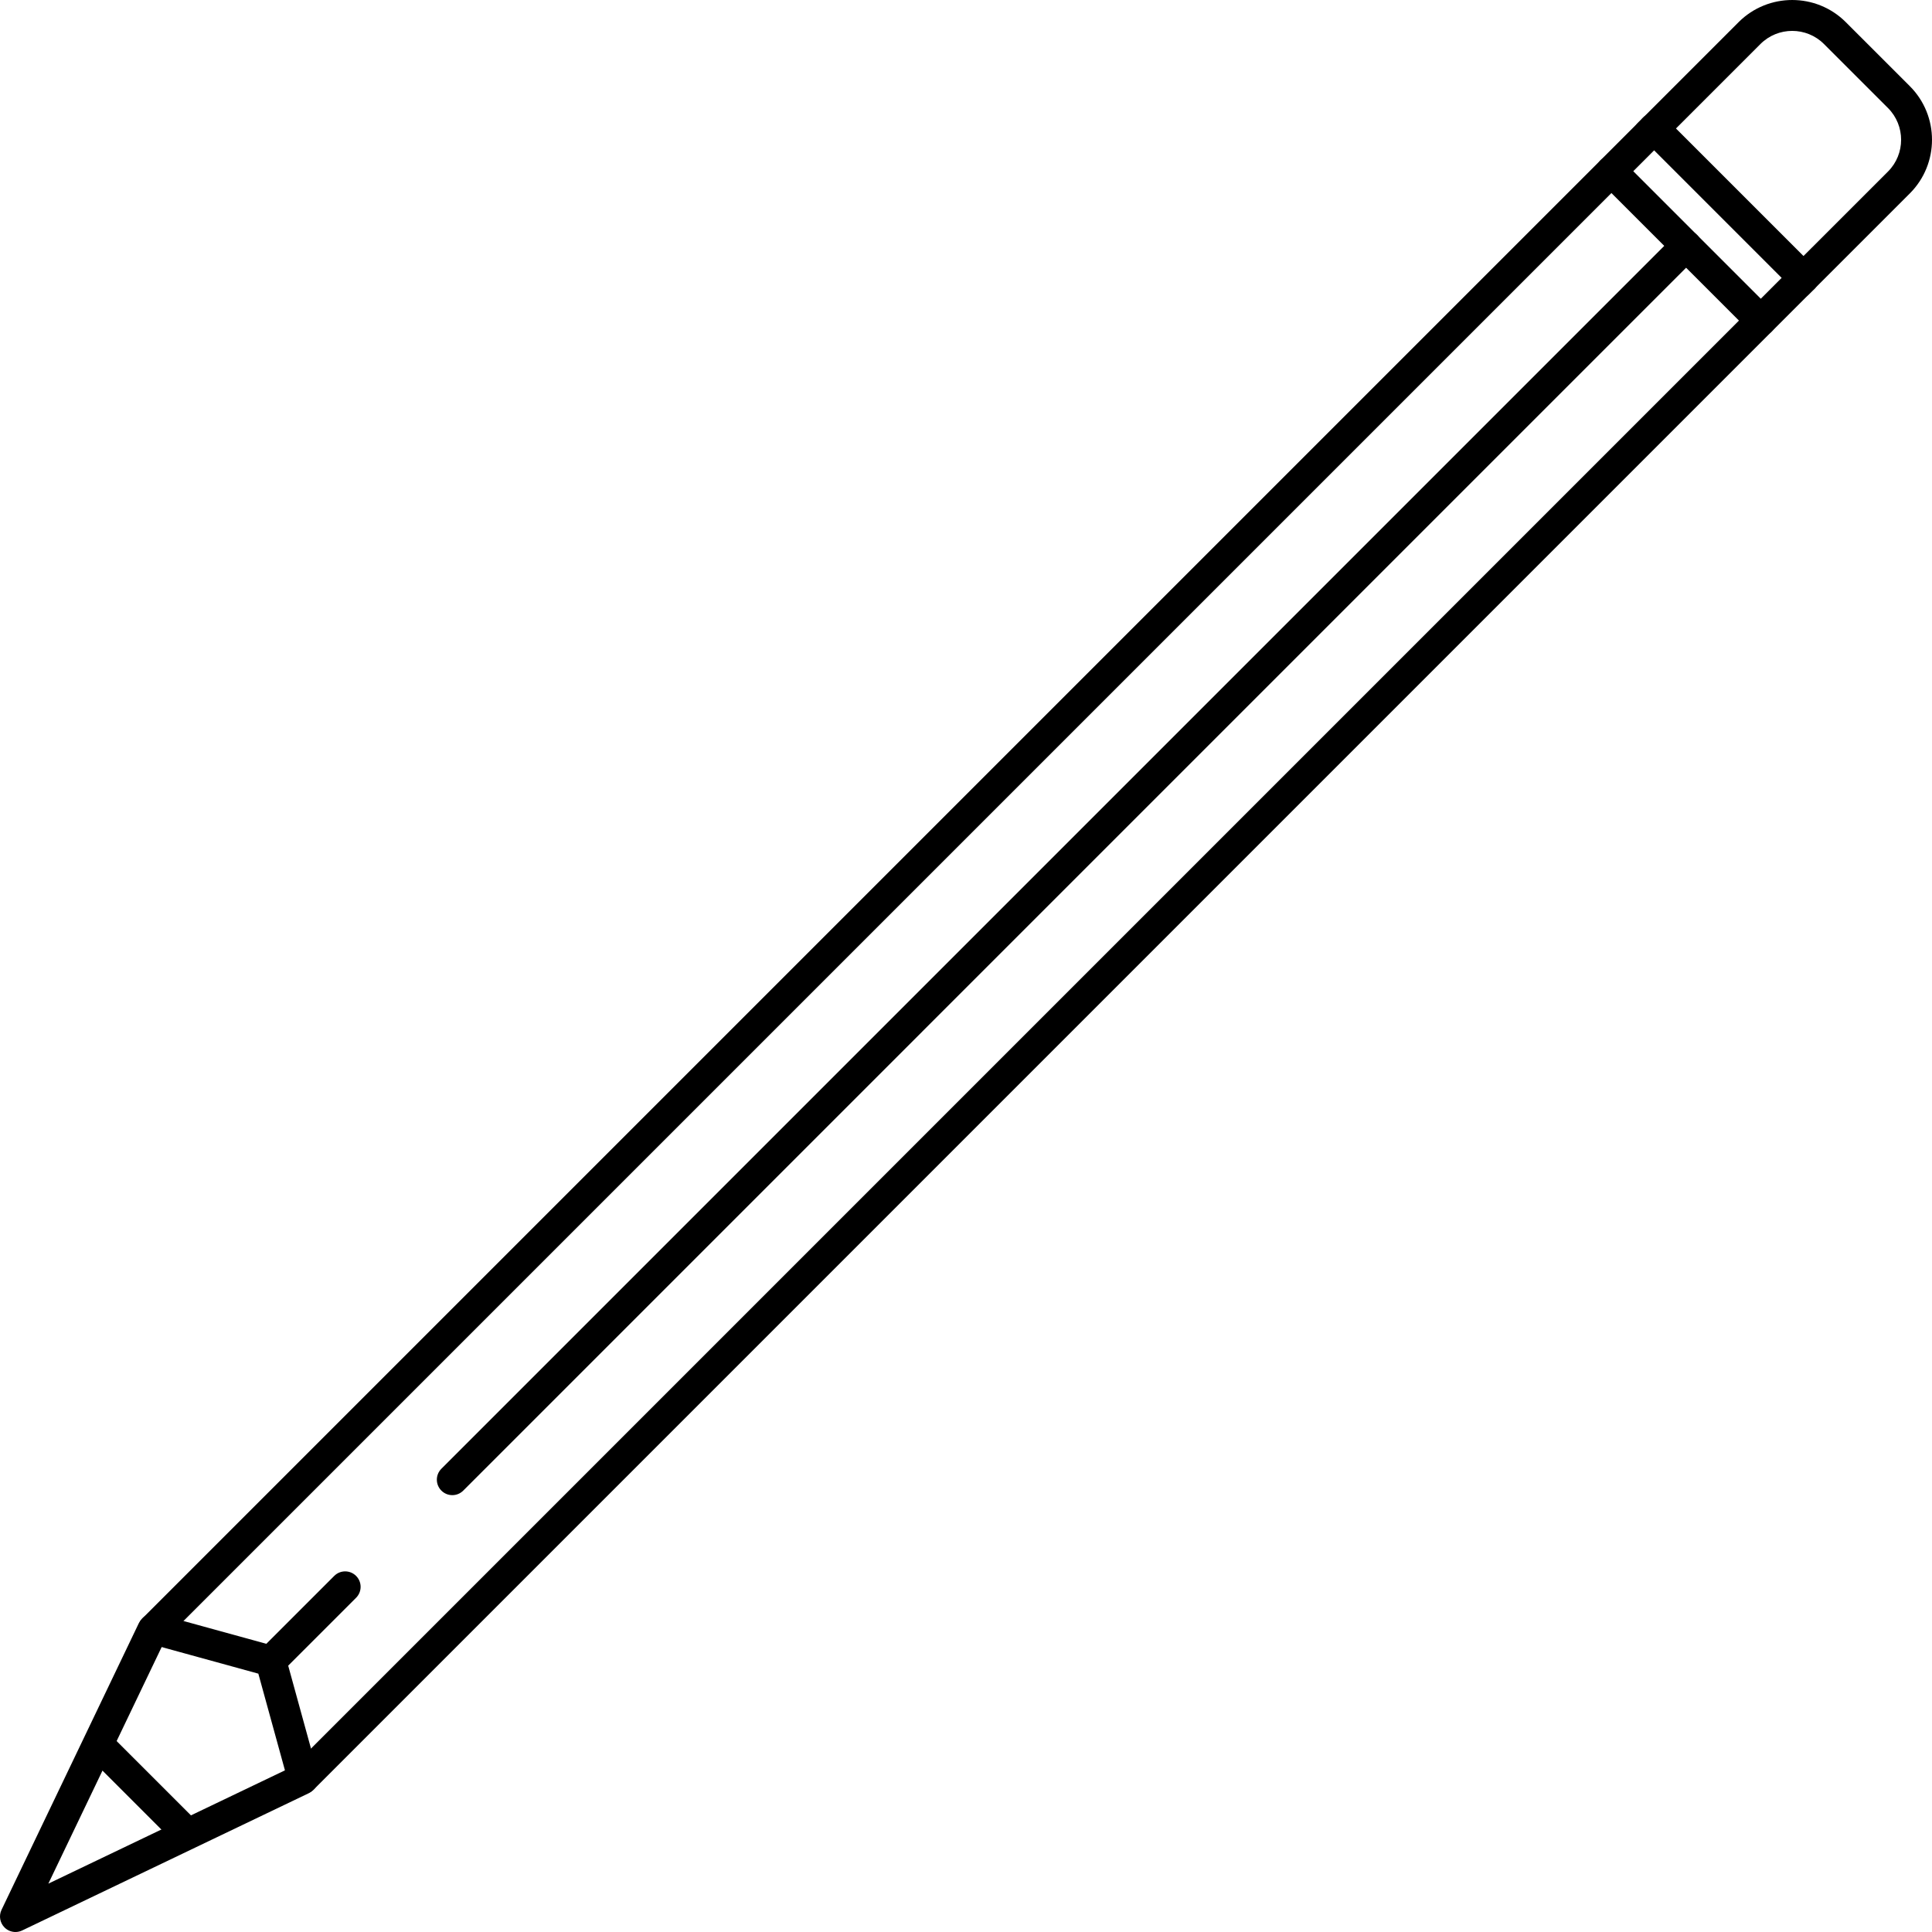
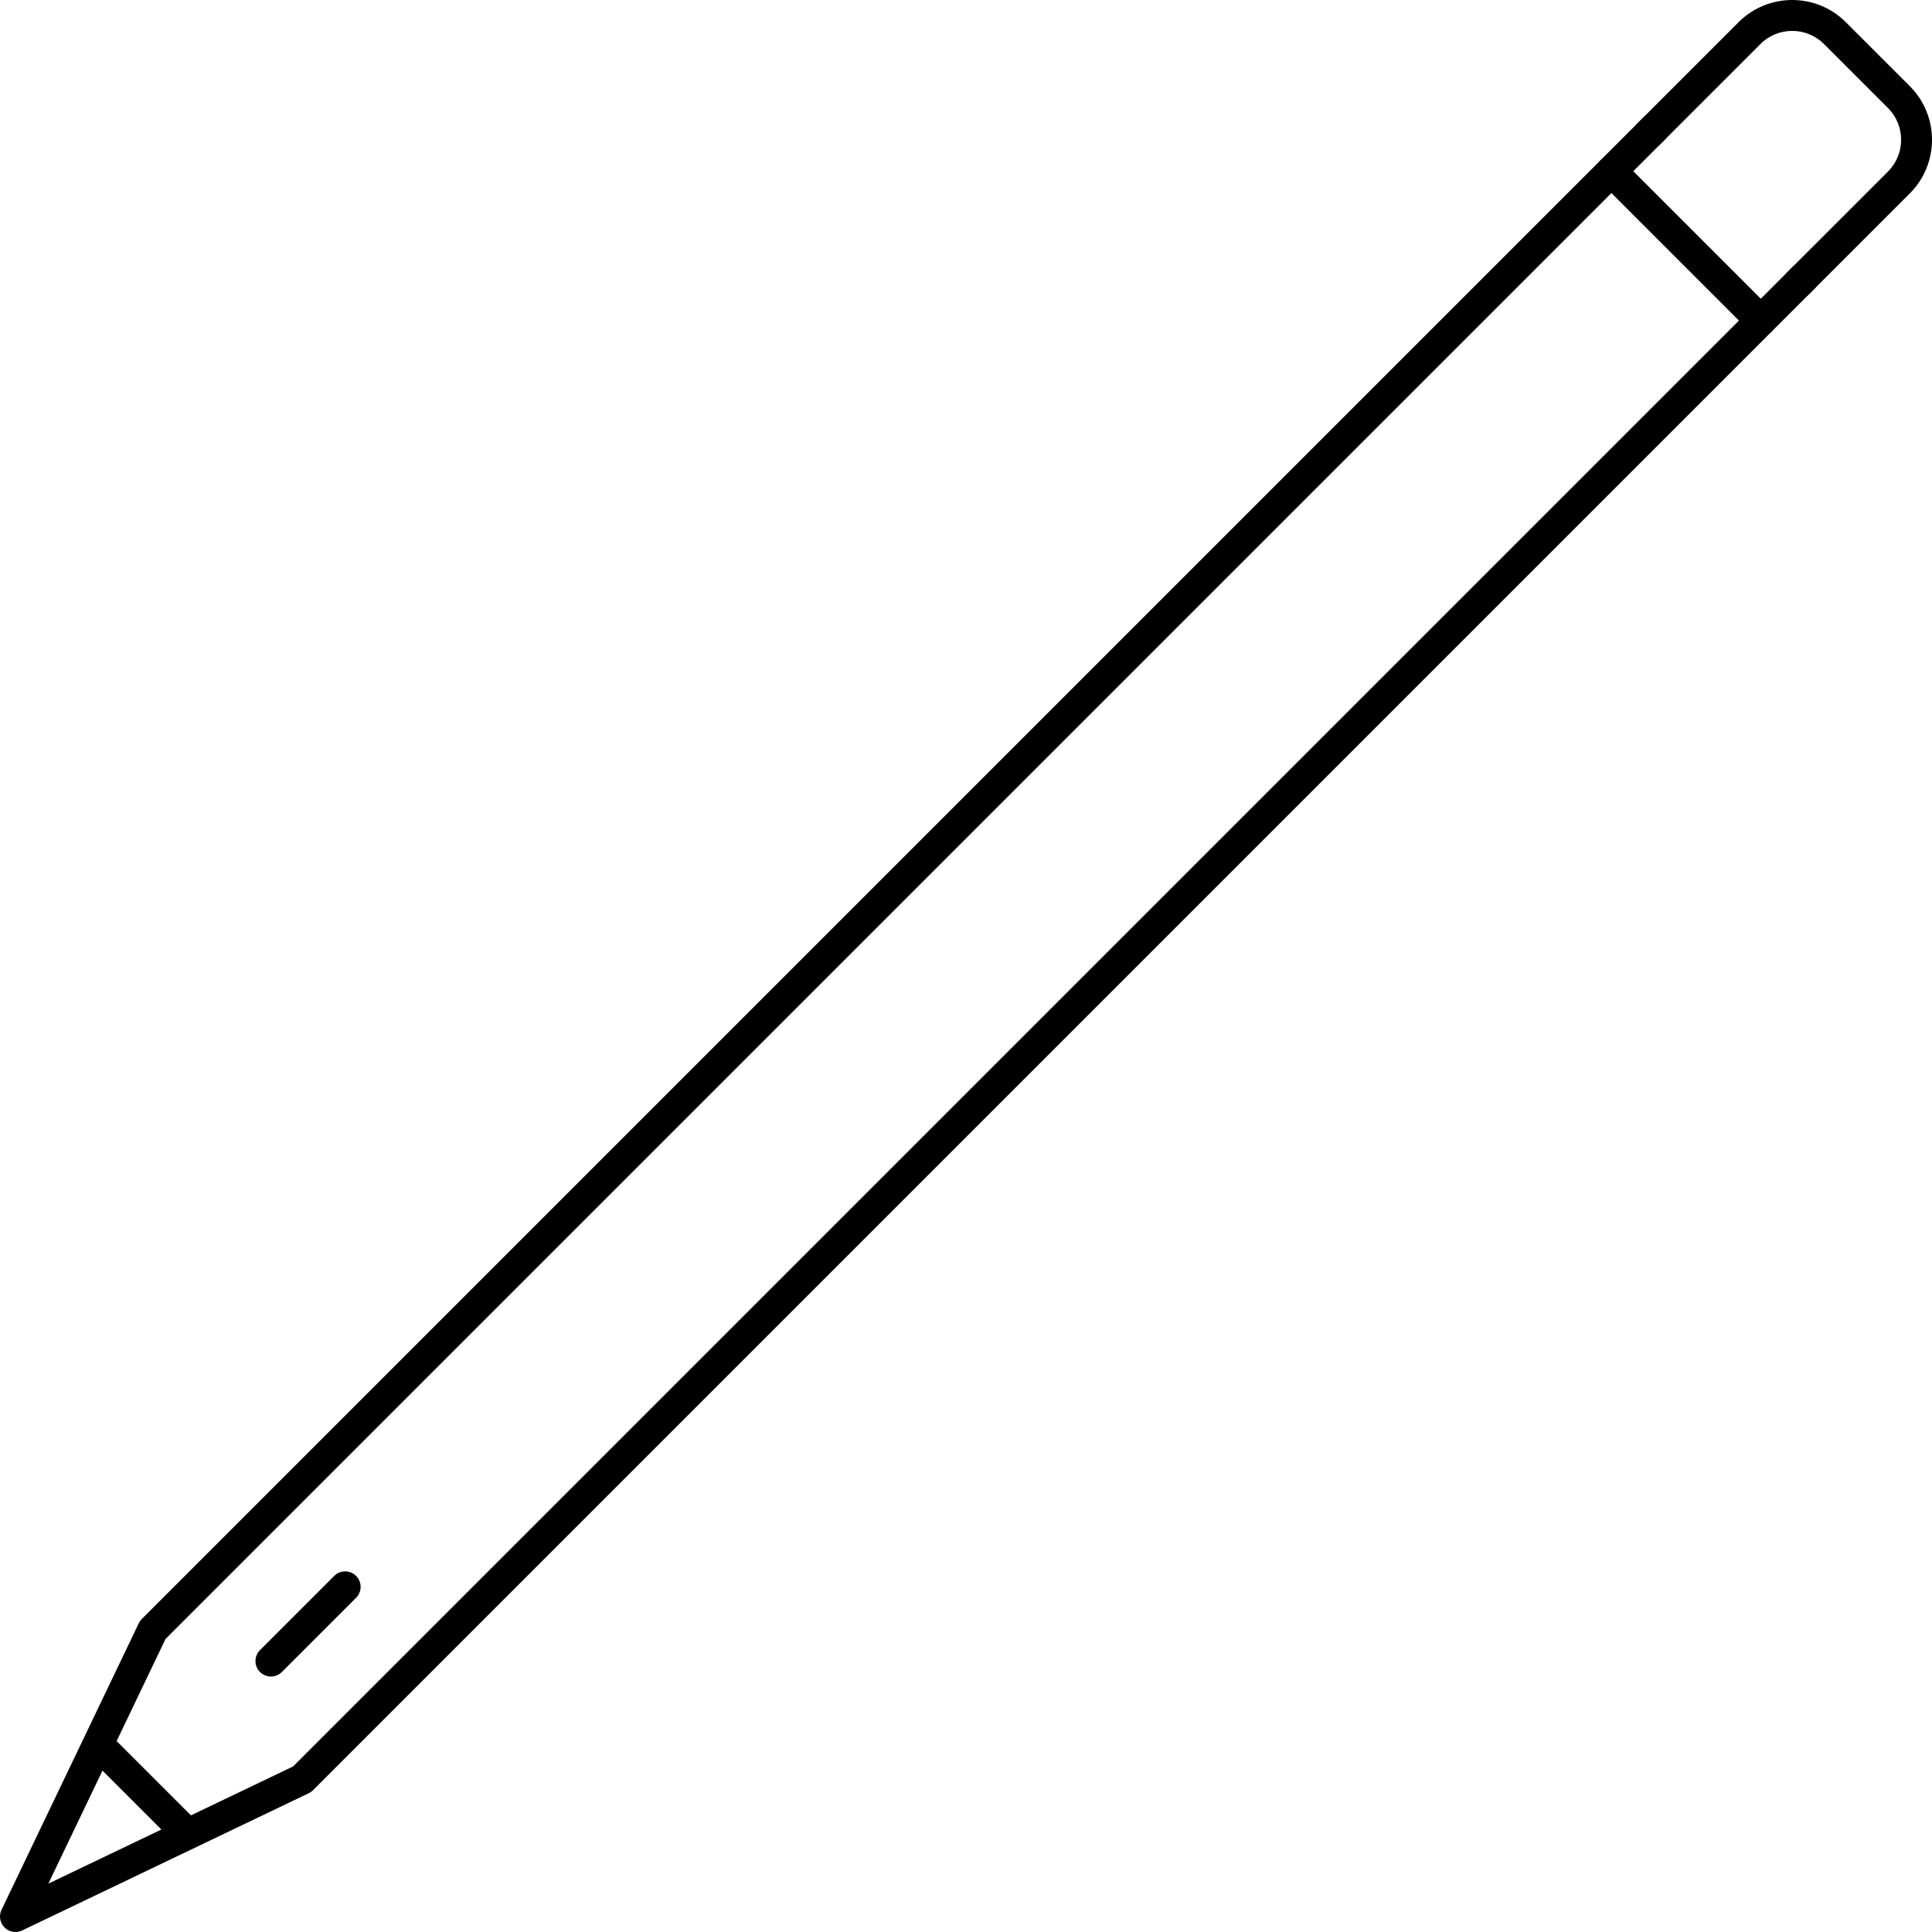
<svg xmlns="http://www.w3.org/2000/svg" fill="#000000" height="800px" width="800px" version="1.1" id="Layer_1" viewBox="0 0 500.009 500.009" xml:space="preserve">
  <g>
    <g>
      <path d="M469.584,69.084c-1.564-1.564-4.092-1.564-5.656,0L75.852,457.164l-63.34,30.332l30.332-63.332l388.08-388.08    c1.564-1.564,1.564-4.092,0-5.656c-1.564-1.564-4.092-1.564-5.656,0L36.704,418.992c-0.32,0.32-0.58,0.692-0.78,1.1L0.392,494.28    c-0.732,1.532-0.42,3.356,0.78,4.556c0.764,0.768,1.788,1.172,2.828,1.172c0.584,0,1.176-0.128,1.728-0.392l74.196-35.532    c0.408-0.196,0.78-0.46,1.1-0.78L469.584,74.74C471.148,73.176,471.148,70.648,469.584,69.084z" />
    </g>
  </g>
  <g>
    <g>
-       <path d="M82.308,459.153l-8.34-30.32c-0.372-1.36-1.432-2.42-2.792-2.796l-30.324-8.34c-2.128-0.588-4.332,0.664-4.916,2.796    c-0.588,2.128,0.664,4.332,2.792,4.916l28.132,7.74l7.74,28.128c0.488,1.772,2.1,2.94,3.852,2.94c0.352,0,0.712-0.048,1.064-0.148    C81.644,463.484,82.892,461.281,82.308,459.153z" />
-     </g>
+       </g>
  </g>
  <g>
    <g>
      <path d="M494.276,22.304L477.704,5.737c-7.648-7.648-20.096-7.648-27.752,0L423.88,31.808c-1.564,1.564-1.564,4.092,0,5.656    c1.564,1.564,4.092,1.564,5.656,0l26.072-26.072c4.528-4.528,11.908-4.528,16.44,0L488.62,27.96    c4.528,4.532,4.528,11.904,0,16.436l-26.084,26.076c-1.564,1.56-1.564,4.092,0,5.656c0.78,0.78,1.804,1.172,2.828,1.172    c1.024,0,2.048-0.388,2.828-1.168l26.084-26.08C501.92,42.401,501.92,29.956,494.276,22.304z" />
    </g>
  </g>
  <g>
    <g>
-       <path d="M469.58,69.084l-38.66-38.66c-1.564-1.564-4.092-1.564-5.656,0c-1.564,1.564-1.564,4.092,0,5.656l38.66,38.66    c0.78,0.78,1.804,1.172,2.828,1.172c1.024,0,2.048-0.392,2.828-1.172C471.144,73.177,471.144,70.648,469.58,69.084z" />
-     </g>
+       </g>
  </g>
  <g>
    <g>
      <path d="M458.528,80.136l-38.66-38.66c-1.564-1.564-4.092-1.564-5.656,0c-1.564,1.564-1.564,4.092,0,5.656l38.66,38.66    c0.78,0.78,1.804,1.172,2.828,1.172c1.024,0,2.048-0.388,2.828-1.172C460.092,84.229,460.092,81.7,458.528,80.136z" />
    </g>
  </g>
  <g>
    <g>
-       <path d="M439.2,60.804c-1.564-1.564-4.092-1.564-5.656,0L114.232,380.12c-1.564,1.564-1.564,4.092,0,5.656    c0.78,0.78,1.804,1.172,2.828,1.172s2.044-0.388,2.828-1.172L439.2,66.46C440.764,64.896,440.764,62.368,439.2,60.804z" />
-     </g>
+       </g>
  </g>
  <g>
    <g>
      <path d="M92.156,407.852c-1.564-1.564-4.092-1.564-5.656,0l-19.212,19.212c-1.564,1.564-1.564,4.092,0,5.656    c0.78,0.78,1.804,1.172,2.828,1.172c1.024,0,2.048-0.388,2.828-1.172l19.212-19.212C93.72,411.944,93.72,409.416,92.156,407.852z" />
    </g>
  </g>
  <g>
    <g>
      <path d="M50.836,471.244l-22.072-22.072c-1.564-1.564-4.092-1.564-5.656,0c-1.564,1.564-1.564,4.092,0,5.656L45.18,476.9    c0.78,0.78,1.804,1.172,2.828,1.172s2.048-0.392,2.828-1.172C52.4,475.336,52.4,472.808,50.836,471.244z" />
    </g>
  </g>
</svg>